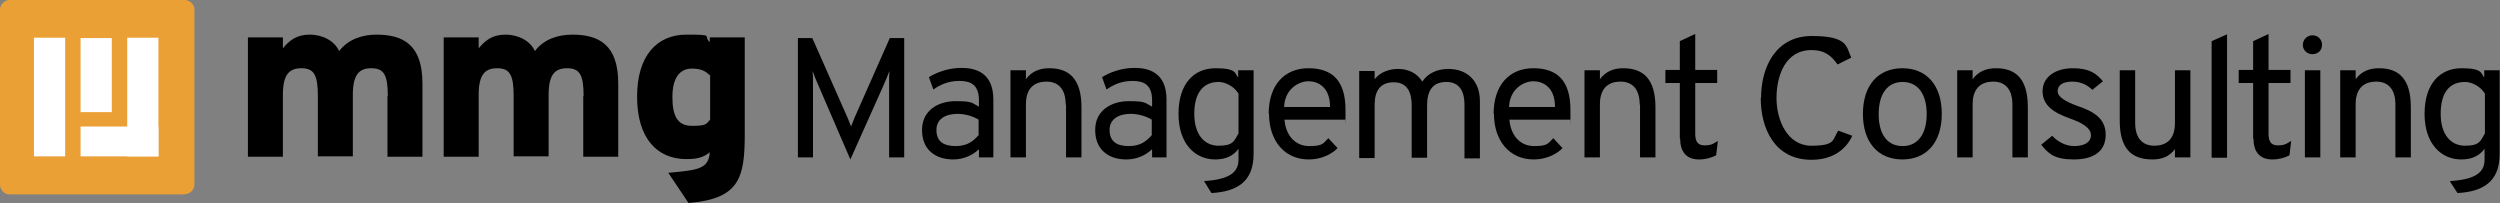
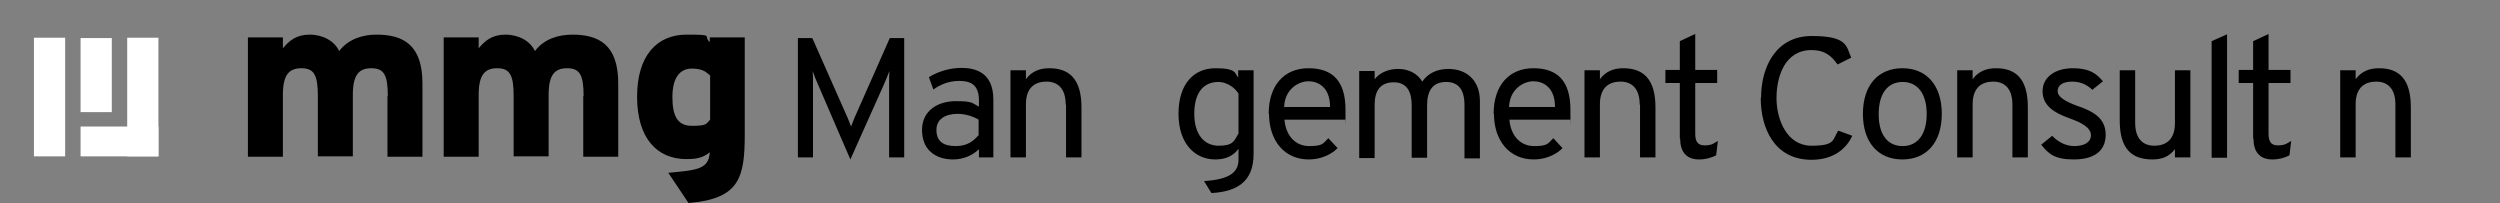
<svg xmlns="http://www.w3.org/2000/svg" version="1.1" viewBox="0 0 729.1 59.2">
  <rect x="0" y="0" width="729.1" height="59.2" fill="#808080" stroke="none" />
  <defs>
    <style>
      .cls-1 {
        fill: #eba036;
      }

      .cls-2 {
        fill: #fff;
      }
    </style>
  </defs>
  <g>
    <g id="Layer_1">
-       <path class="cls-1" d="M53.9,56.7H2.8C1.3,56.7,0,55.4,0,53.9V2.8C0,1.3,1.3,0,2.8,0h51C55.4,0,56.7,1.3,56.7,2.8v51c0,1.6-1.3,2.8-2.8,2.8" />
      <path class="cls-2" d="M19,45.6h-9.1V11h9.1v34.6h0Z" />
      <path class="cls-2" d="M32.6,32.7h-9.1V11.1h9.1v21.6Z" />
      <path class="cls-2" d="M46.2,45.6h-9.1V11h9.1v34.6h0Z" />
      <path class="cls-2" d="M46.2,45.6h-22.7v-8.7h22.7v8.7Z" />
      <g>
        <path d="M259.3,45.9v-21.4c0-1.2,0-2.9.1-3.8-.4,1.1-1.1,2.7-1.6,3.9l-9.8,21.9-9.5-22c-.5-1.1-1.1-2.6-1.5-3.8.1.9.1,2.6.1,3.8v21.4h-4.4V11.1h4.2l10.4,23.5.9,2.3c.3-.8.6-1.6.9-2.3l10.4-23.5h4.2v34.8h-4.5Z" />
        <path d="M285.4,43.6c-1.7,1.6-4.3,2.9-7.4,2.9-5.3,0-9.1-2.9-9.1-8.6s4.7-8.4,9.8-8.4,4.6.5,6.8,1.6v-1.8c0-4.5-2.3-5.7-5.7-5.7s-5.7,1.2-7.6,2.5l-1.3-3.6c2.1-1.3,5.5-2.7,9.5-2.7s9.3,1.3,9.3,9.2v16.9h-4.2v-2.3h0ZM285.4,39.3v-4.4c-1.6-1-4-1.7-6.1-1.7-3.4,0-6.2,1.4-6.2,4.7s2,4.7,5.6,4.7,5.3-1.6,6.8-3.3Z" />
        <path d="M310.8,30.5c0-4.8-2.4-6.7-5.6-6.7s-6,1.6-6,6.6v15.5h-4.5v-25.4h4.5v2.6c1.6-2.2,3.9-3.2,6.8-3.2,5.9,0,9.4,3.2,9.4,11.4v14.6h-4.5v-15.4h0Z" />
-         <path d="M335.9,43.6c-1.7,1.6-4.3,2.9-7.4,2.9-5.3,0-9.1-2.9-9.1-8.6s4.7-8.4,9.8-8.4,4.6.5,6.8,1.6v-1.8c0-4.5-2.3-5.7-5.7-5.7s-5.7,1.2-7.6,2.5l-1.3-3.6c2.1-1.3,5.5-2.7,9.5-2.7s9.3,1.3,9.3,9.2v16.9h-4.2v-2.3h0ZM335.9,39.3v-4.4c-1.6-1-4-1.7-6.1-1.7-3.4,0-6.2,1.4-6.2,4.7s2,4.7,5.6,4.7,5.3-1.6,6.8-3.3Z" />
        <path d="M351.2,52.8c8.1-.5,10-3,10-6.3v-3.1c-1.5,2-3.6,3.1-6.8,3.1-5.8,0-10.7-4.5-10.7-13.3s4.5-13.3,10.8-13.3,5.6,1.6,6.6,2.7v-2.1h4.5v24.4c0,8.3-5.1,11-12.3,11.4l-2.1-3.4h0ZM361.2,38.9v-11.6c-1.3-2.1-3.8-3.4-5.8-3.4-4.6,0-7.1,3.3-7.1,9.3s2.9,9.3,7.1,9.3,4.5-1.3,5.8-3.6h0Z" />
        <path d="M370,33.2c0-8.4,4.6-13.3,11.6-13.3s10.8,3.7,10.8,12.1,0,1.9-.1,2.9h-17.7c.4,4.7,3.2,7.7,7.2,7.7s4-.7,5.6-2.3l2.7,2.9c-1.9,1.9-4.9,3.3-8.4,3.3-7.2,0-11.6-5.6-11.6-13.3h0ZM387.9,31.2c0-5.8-3.5-7.5-6.3-7.5s-6.9,2.2-7.1,7.5h13.4Z" />
        <path d="M427.1,30.5c0-3.5-1.2-6.6-5.3-6.6s-5.6,2.7-5.6,6.8v15.3h-4.5v-15.4c0-3.5-1.2-6.6-5.2-6.6s-5.6,2.5-5.6,6.6v15.5h-4.5v-25.4h4.5v2.4c1.6-2,4.1-3,6.9-3s5.5,1.2,7,3.7c1.5-2.3,4.2-3.7,7.6-3.7,5.2,0,9.2,3.2,9.2,9.4v16.7h-4.5v-15.4h0Z" />
        <path d="M435.6,33.2c0-8.4,4.6-13.3,11.6-13.3s10.8,3.7,10.8,12.1,0,1.9-.1,2.9h-17.7c.4,4.7,3.2,7.7,7.2,7.7s4-.7,5.6-2.3l2.7,2.9c-1.9,1.9-4.9,3.3-8.4,3.3-7.2,0-11.6-5.6-11.6-13.3h0ZM453.5,31.2c0-5.8-3.5-7.5-6.3-7.5s-6.9,2.2-7.1,7.5h13.4Z" />
        <path d="M478.2,30.5c0-4.8-2.4-6.7-5.6-6.7s-6,1.6-6,6.6v15.5h-4.5v-25.4h4.5v2.6c1.6-2.2,3.9-3.2,6.8-3.2,5.9,0,9.4,3.2,9.4,11.4v14.6h-4.5v-15.4h0Z" />
        <path d="M489.9,40.4v-16.2h-4.2v-3.8h4.2v-8.4l4.5-2.1v10.5h6.4v3.8h-6.4v14.7c0,1.9.4,3.5,2.7,3.5s2.8-.7,3.9-1.3l-.5,4.2c-1.4.7-3,1.2-5,1.2-3.9,0-5.5-2.5-5.5-6.1h0Z" />
        <path d="M513.6,28.5c0-8.8,4.2-18,14.8-18s10,3.1,11.5,6.3l-4,2c-1.7-2.4-3.6-4.2-7.6-4.2-7.7,0-10.2,7.6-10.2,14s3.1,13.9,10.2,13.9,6.1-1.8,7.8-4.4l4.1,1.5c-1.8,3.9-5.6,7-11.9,7-10.8,0-14.8-9.2-14.8-18h0Z" />
        <path d="M543.3,33.2c0-8.4,4.5-13.3,11.5-13.3s11.5,4.9,11.5,13.3-4.5,13.3-11.5,13.3-11.5-4.9-11.5-13.3ZM561.9,33.2c0-5.8-2.6-9.3-7-9.3s-7,3.4-7,9.4,2.6,9.3,7,9.3,7-3.5,7-9.3Z" />
        <path d="M586.9,30.5c0-4.8-2.4-6.7-5.6-6.7s-6,1.6-6,6.6v15.5h-4.5v-25.4h4.5v2.6c1.6-2.2,3.9-3.2,6.8-3.2,5.9,0,9.3,3.2,9.3,11.4v14.6h-4.5v-15.4h0Z" />
        <path d="M595.3,42.2l3.2-2.6c1.3,1.4,3.6,3,6.4,3s4.9-1,4.9-3.2-2.9-3.7-6-4.8c-4.8-1.7-8.1-3.8-8.1-8s3.8-6.7,8.8-6.7,6.9,1.6,8.8,3.8l-3.1,2.5c-1.1-1.1-3-2.4-5.8-2.4s-4.3,1-4.3,2.8,2.6,3.1,5.5,4.2c4.8,1.6,8.5,3.6,8.5,8.5s-3.6,7.2-9.3,7.2-7.4-1.7-9.5-4.3h0Z" />
        <path d="M634.3,43.5c-1.7,2.2-3.8,3-6.6,3-6.1,0-9.5-3.2-9.5-11.3v-14.7h4.5v15.3c0,4.8,2.4,6.7,5.6,6.7s6-1.6,6-6.6v-15.4h4.5v25.4h-4.5v-2.4Z" />
        <path d="M645,12l4.5-2v36h-4.5V12Z" />
        <path d="M657.1,40.4v-16.2h-4.2v-3.8h4.2v-8.4l4.5-2.1v10.5h6.4v3.8h-6.4v14.7c0,1.9.4,3.5,2.7,3.5s2.8-.7,3.9-1.3l-.5,4.2c-1.4.7-3,1.2-5,1.2-3.9,0-5.5-2.5-5.5-6.1h0Z" />
-         <path d="M671.6,13.1c0-1.5,1.2-2.8,2.8-2.8s2.8,1.2,2.8,2.8-1.2,2.7-2.8,2.7-2.8-1.2-2.8-2.7ZM672.2,20.5h4.5v25.4h-4.5v-25.4Z" />
        <path d="M698.6,30.5c0-4.8-2.4-6.7-5.6-6.7s-6,1.6-6,6.6v15.5h-4.5v-25.4h4.5v2.6c1.6-2.2,3.9-3.2,6.8-3.2,5.9,0,9.3,3.2,9.3,11.4v14.6h-4.5v-15.4h0Z" />
-         <path d="M714.6,52.8c8.1-.5,10-3,10-6.3v-3.1c-1.5,2-3.6,3.1-6.8,3.1-5.8,0-10.7-4.5-10.7-13.3s4.5-13.3,10.8-13.3,5.6,1.6,6.6,2.7v-2.1h4.5v24.4c0,8.3-5.1,11-12.3,11.4l-2.2-3.4h0ZM724.7,38.9v-11.6c-1.3-2.1-3.8-3.4-5.8-3.4-4.7,0-7.1,3.3-7.1,9.3s2.9,9.3,7.1,9.3,4.5-1.3,5.8-3.6h0Z" />
-         <path d="M113.1,28c0-6.1-1.1-8.1-4.8-8.1s-5.4,2-5.4,7.8v17.9h-10.2v-17.6c0-6.1-1.1-8.1-4.8-8.1s-5.4,2-5.4,7.8v18h-10.2V10.9h10.2v3.2c1.8-2.2,3.9-4,7.8-4s7.3,1.9,8.6,4.8c2.7-3.5,6.8-4.8,10.9-4.8,7.7,0,13.4,2.9,13.4,14.2v21.4h-10.2v-17.6Z" />
+         <path d="M113.1,28c0-6.1-1.1-8.1-4.8-8.1s-5.4,2-5.4,7.8v17.9h-10.2v-17.6c0-6.1-1.1-8.1-4.8-8.1s-5.4,2-5.4,7.8v18h-10.2V10.9h10.2v3.2c1.8-2.2,3.9-4,7.8-4s7.3,1.9,8.6,4.8c2.7-3.5,6.8-4.8,10.9-4.8,7.7,0,13.4,2.9,13.4,14.2v21.4h-10.2v-17.6" />
        <path d="M170.2,28c0-6.1-1.1-8.1-4.8-8.1s-5.4,2-5.4,7.8v17.9h-10.2v-17.6c0-6.1-1.1-8.1-4.8-8.1s-5.4,2-5.4,7.8v18h-10.2V10.9h10.2v3.2c1.8-2.2,3.9-4,7.8-4s7.3,1.9,8.6,4.8c2.6-3.5,6.8-4.8,10.9-4.8,7.7,0,13.4,2.9,13.4,14.2v21.4h-10.2v-17.6Z" />
        <path d="M217.2,10.9v28.2c0,12.7-1.5,18.9-16.4,20.1l-5.9-8.8c8.4-.8,11.8-1,12.1-6-2.2,1.9-4.8,2-6.8,2-8.6,0-14.4-6.1-14.4-18.2s5.9-18.1,14.4-18.1,4.7.3,6.8,2.2v-1.4h10.2ZM207.1,22c-.8-.5-1.6-2-5.3-2s-5.7,2.9-5.7,8.3,1.4,8.4,5.7,8.4,4.1-.5,5.3-1.8v-12.8h0Z" />
      </g>
    </g>
  </g>
</svg>